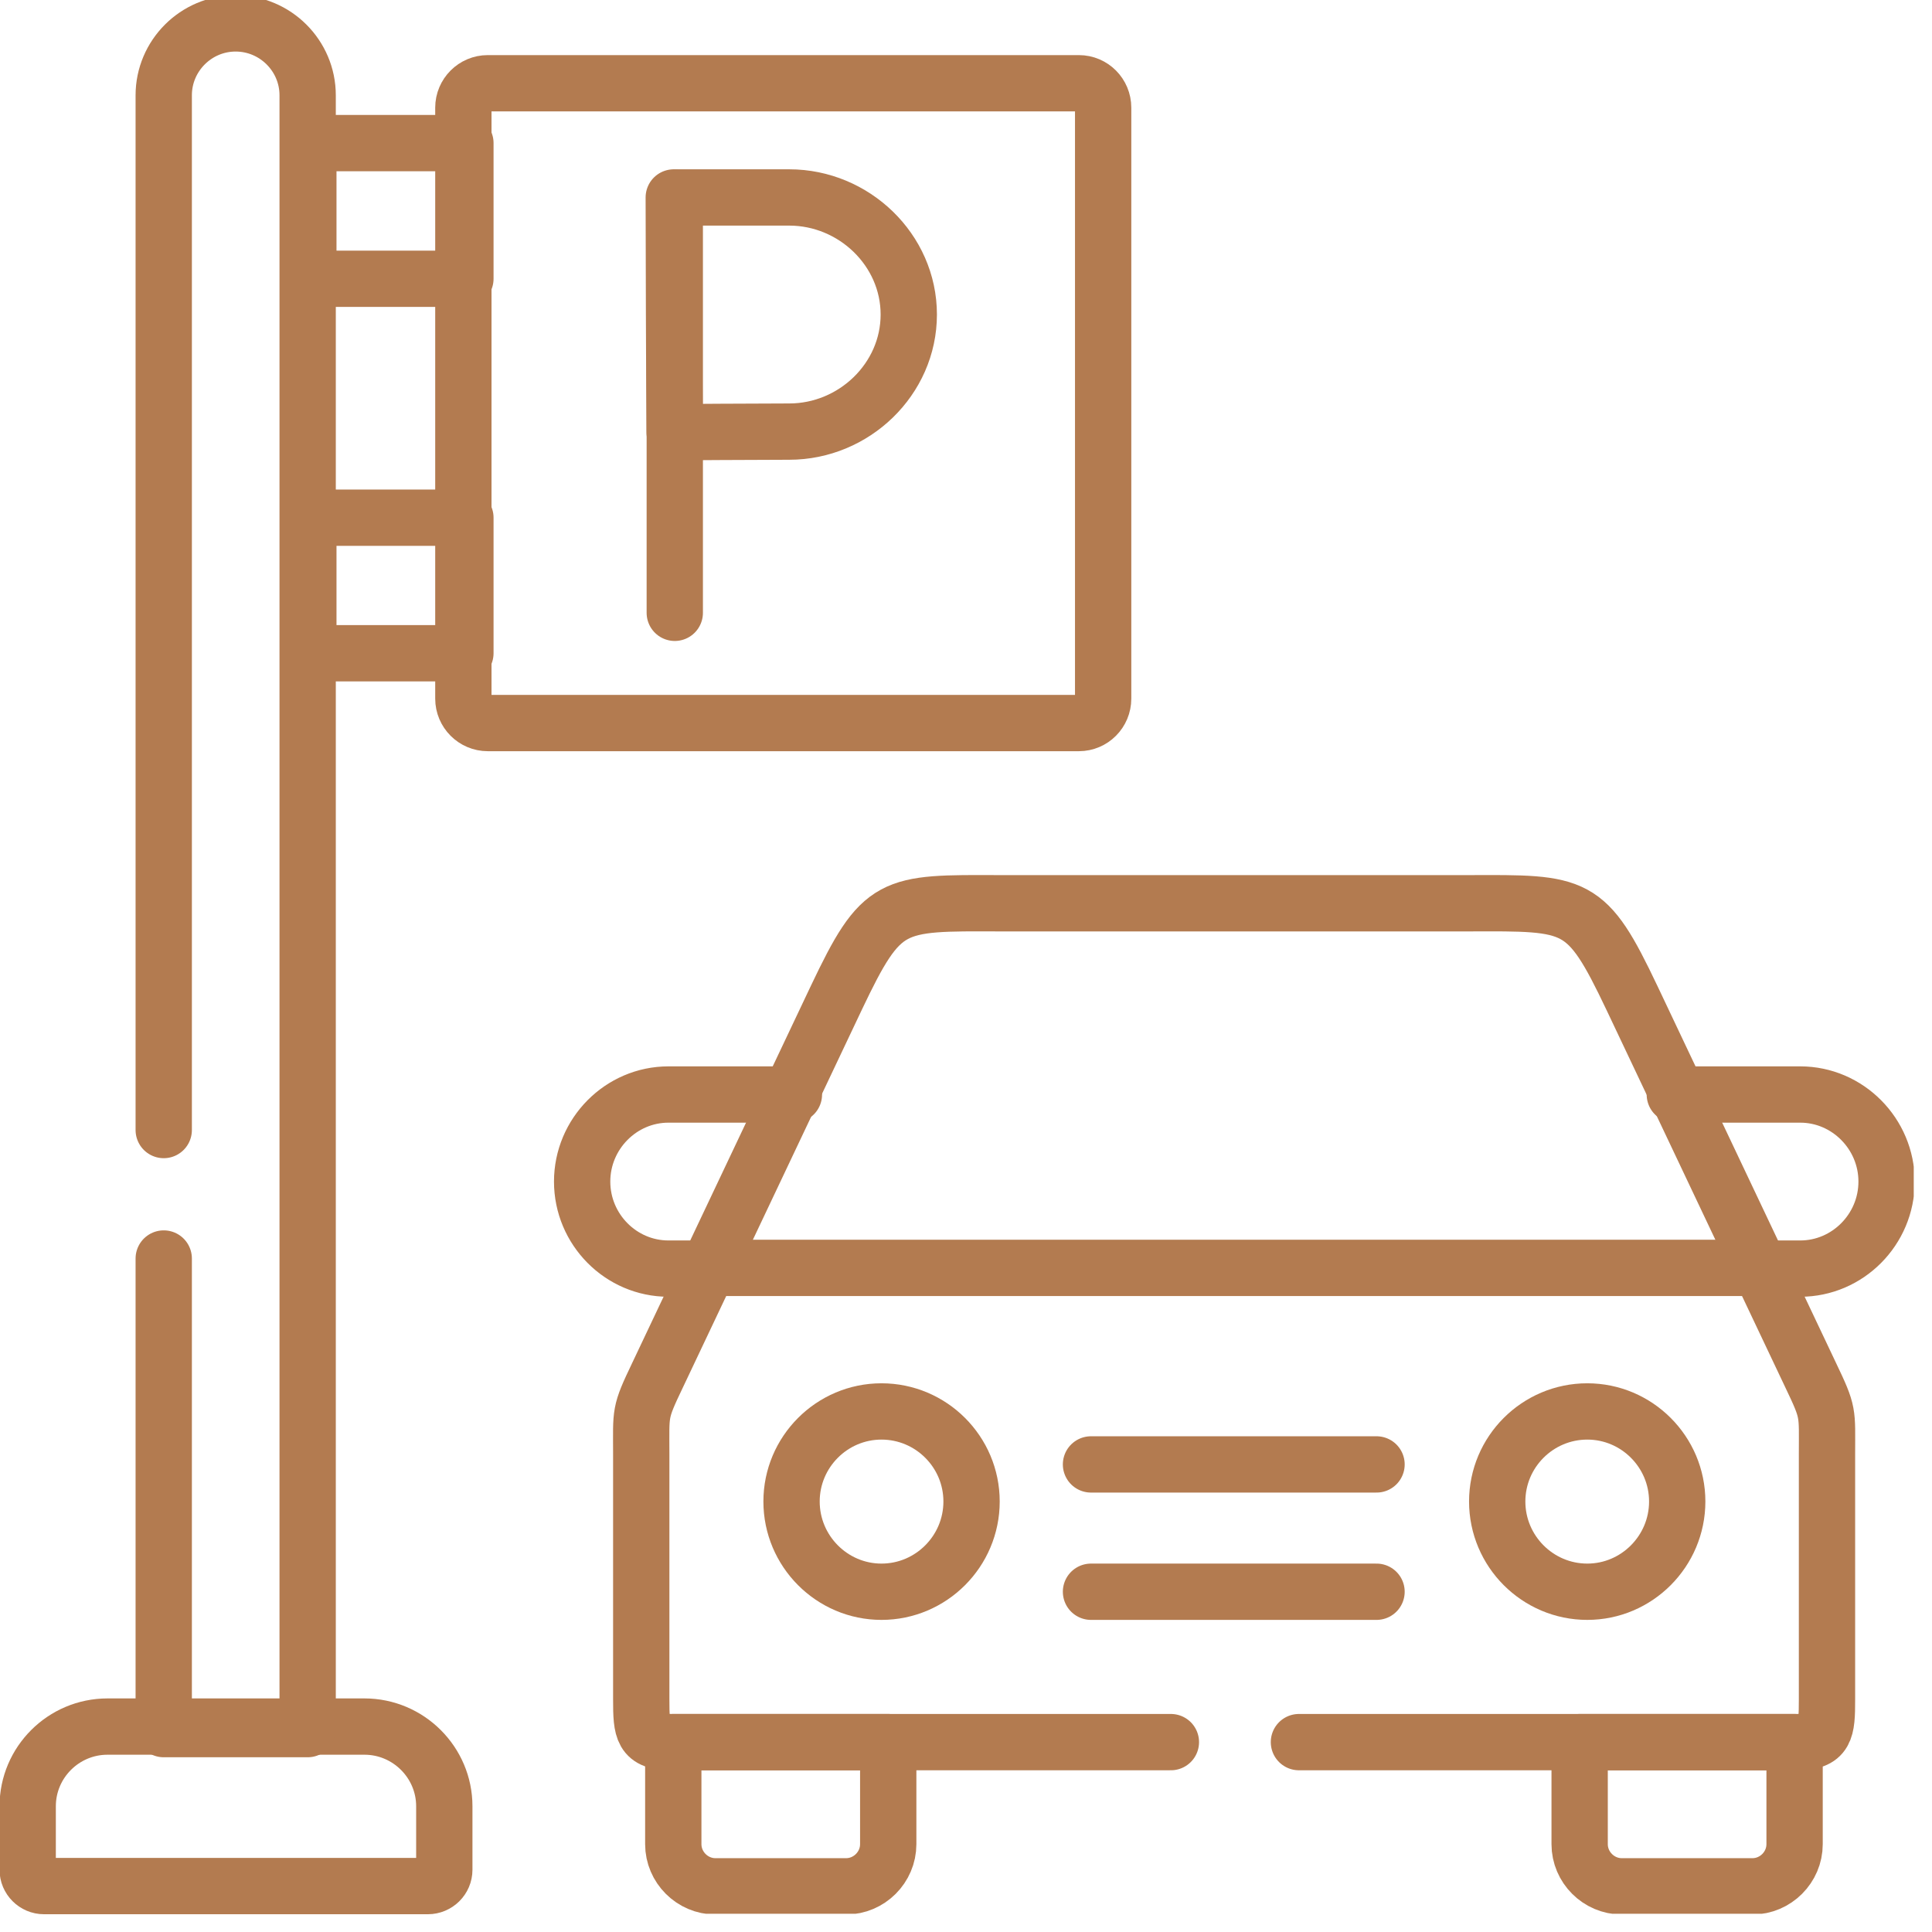
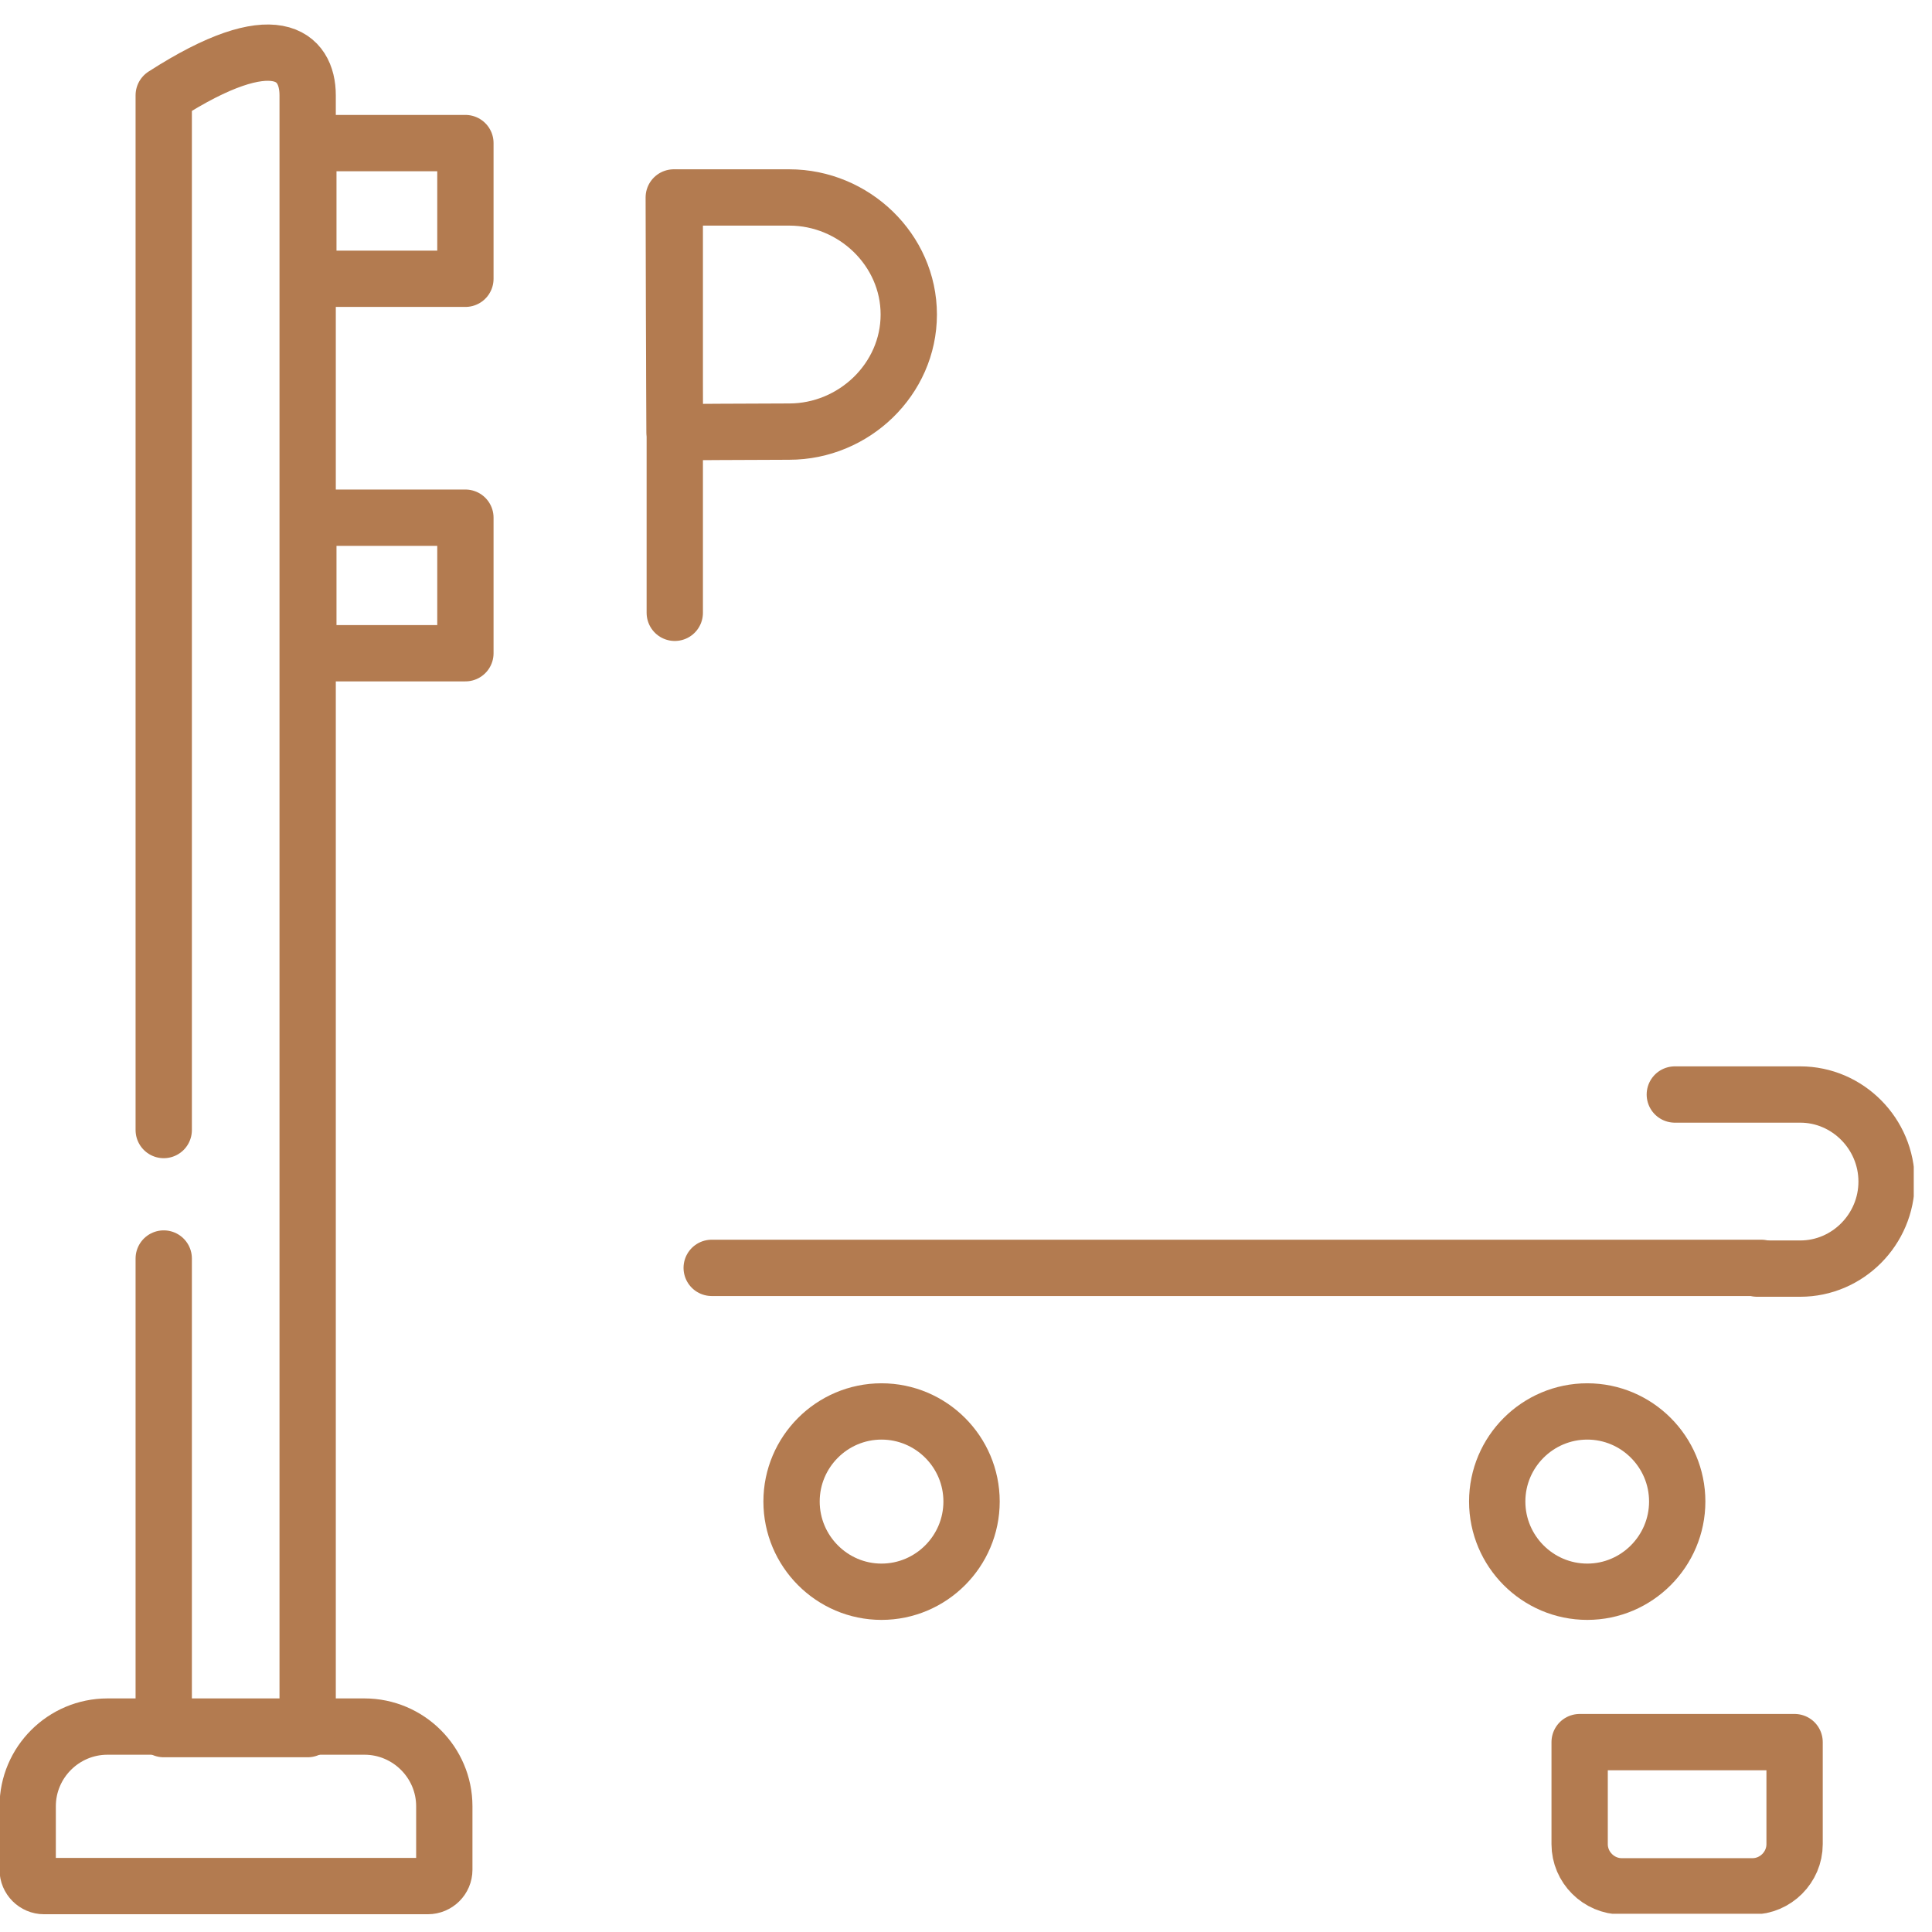
<svg xmlns="http://www.w3.org/2000/svg" width="70" zoomAndPan="magnify" viewBox="0 0 52.5 52.5" height="70" preserveAspectRatio="xMidYMid meet" version="1.0">
  <defs>
    <clipPath id="6dc5b8b500">
      <path d="M 44 28 L 52.004 28 L 52.004 36 L 44 36 Z M 44 28 " clip-rule="nonzero" />
    </clipPath>
    <clipPath id="88534fb836">
      <path d="M 17 46 L 25 46 L 25 52.004 L 17 52.004 Z M 17 46 " clip-rule="nonzero" />
    </clipPath>
    <clipPath id="9281d66c37">
      <path d="M 42 46 L 50 46 L 50 52.004 L 42 52.004 Z M 42 46 " clip-rule="nonzero" />
    </clipPath>
  </defs>
  <path stroke-linecap="round" transform="matrix(0.102, 0, 0, -0.102, 2.921, 46.918)" fill="none" stroke-linejoin="round" d="M 0.007 0.003 L 68.462 0.003 C 80.154 0.003 89.73 -9.534 89.73 -21.225 L 89.73 -38.147 C 89.73 -40.531 87.768 -42.493 85.345 -42.493 L -16.915 -42.493 C -19.299 -42.493 -21.261 -40.531 -21.261 -38.147 L -21.261 -21.225 C -21.261 -9.534 -11.723 0.003 0.007 0.003 Z M 0.007 0.003 " stroke="#b37b50" stroke-width="15" stroke-opacity="1" stroke-miterlimit="10" />
-   <path stroke-linecap="round" transform="matrix(0.102, 0, 0, -0.102, 13.255, 19.649)" fill="none" stroke-linejoin="round" d="M -0.007 0.01 L 157.479 0.01 C 161.055 0.01 163.94 2.933 163.94 6.509 L 163.94 163.957 C 163.94 167.534 161.055 170.457 157.479 170.457 L -0.007 170.457 C -3.584 170.457 -6.507 167.534 -6.507 163.957 L -6.507 6.509 C -6.507 2.933 -3.584 0.01 -0.007 0.01 Z M -0.007 0.01 " stroke="#b37b50" stroke-width="15" stroke-opacity="1" stroke-miterlimit="10" />
-   <path stroke-linecap="round" transform="matrix(0.102, 0, 0, -0.102, 4.45, 30.709)" fill="none" stroke-linejoin="round" d="M -0.008 0.015 L -0.008 275.683 C -0.008 286.221 8.606 294.835 19.144 294.835 C 29.72 294.835 38.335 286.221 38.335 275.683 L 38.335 -159.587 L -0.008 -159.587 L -0.008 -34.213 " stroke="#b37b50" stroke-width="15" stroke-opacity="1" stroke-miterlimit="10" />
+   <path stroke-linecap="round" transform="matrix(0.102, 0, 0, -0.102, 4.45, 30.709)" fill="none" stroke-linejoin="round" d="M -0.008 0.015 L -0.008 275.683 C 29.72 294.835 38.335 286.221 38.335 275.683 L 38.335 -159.587 L -0.008 -159.587 L -0.008 -34.213 " stroke="#b37b50" stroke-width="15" stroke-opacity="1" stroke-miterlimit="10" />
  <path stroke-linecap="round" transform="matrix(0.102, 0, 0, -0.102, 0, 52.005)" fill="none" stroke-linejoin="round" d="M 82.147 435.585 L 123.989 435.585 L 123.989 471.736 L 82.147 471.736 Z M 82.147 435.585 " stroke="#b37b50" stroke-width="15" stroke-opacity="1" stroke-miterlimit="10" />
  <path stroke-linecap="round" transform="matrix(0.102, 0, 0, -0.102, 0, 52.005)" fill="none" stroke-linejoin="round" d="M 82.147 335.825 L 123.989 335.825 L 123.989 371.937 L 82.147 371.937 Z M 82.147 335.825 " stroke="#b37b50" stroke-width="15" stroke-opacity="1" stroke-miterlimit="10" />
  <g clip-path="url(#6dc5b8b500)">
    <path stroke-linecap="round" transform="matrix(0.102, 0, 0, -0.102, 45.51, 29.744)" fill="none" stroke-linejoin="round" d="M 0.013 0.017 L 33.433 0.017 C 46.048 0.017 56.431 -10.444 56.431 -23.173 C 56.431 -35.941 46.048 -46.364 33.433 -46.364 L 21.973 -46.364 " stroke="#b37b50" stroke-width="15" stroke-opacity="1" stroke-miterlimit="10" />
  </g>
-   <path stroke-linecap="round" transform="matrix(0.102, 0, 0, -0.102, 35.298, 47.342)" fill="none" stroke-linejoin="round" d="M -0.009 0.017 L 132.595 0.017 C 140.402 0.017 140.671 3.094 140.671 11.362 L 140.671 76.703 C 140.671 88.125 141.209 87.548 136.287 97.855 L 88.714 198.269 C 76.523 223.92 74.138 223.613 45.141 223.497 L -79.694 223.497 C -108.692 223.613 -111.076 223.92 -123.267 198.269 L -170.84 97.855 C -175.763 87.548 -175.224 88.125 -175.224 76.703 L -175.224 11.362 C -175.224 3.094 -174.955 0.017 -167.148 0.017 L -34.121 0.017 " stroke="#b37b50" stroke-width="15" stroke-opacity="1" stroke-miterlimit="10" />
  <path stroke-linecap="round" transform="matrix(0.102, 0, 0, -0.102, 19.341, 34.454)" fill="none" stroke-linejoin="round" d="M -0.014 0.011 L 279.616 0.011 " stroke="#b37b50" stroke-width="15" stroke-opacity="1" stroke-miterlimit="10" />
-   <path stroke-linecap="round" transform="matrix(0.102, 0, 0, -0.102, 21.575, 29.744)" fill="none" stroke-linejoin="round" d="M -0.013 0.017 L -33.433 0.017 C -46.085 0.017 -56.431 -10.444 -56.431 -23.173 C -56.431 -35.941 -46.085 -46.364 -33.433 -46.364 L -22.011 -46.364 " stroke="#b37b50" stroke-width="15" stroke-opacity="1" stroke-miterlimit="10" />
-   <path stroke-linecap="round" transform="matrix(0.102, 0, 0, -0.102, 37.405, 43.253)" fill="none" stroke-linejoin="round" d="M 0.008 -0.008 L -76.062 -0.008 M -76.062 33.912 L 0.008 33.912 " stroke="#b37b50" stroke-width="15" stroke-opacity="1" stroke-miterlimit="10" />
  <path stroke-linecap="round" transform="matrix(0.102, 0, 0, -0.102, 43.132, 43.253)" fill="none" stroke-linejoin="round" d="M 0.008 -0.008 C 13.199 -0.008 23.967 10.799 23.967 24.029 C 23.967 37.258 13.199 48.026 0.008 48.026 C -13.222 48.026 -23.99 37.258 -23.99 24.029 C -23.99 10.799 -13.222 -0.008 0.008 -0.008 Z M 0.008 -0.008 " stroke="#b37b50" stroke-width="15" stroke-opacity="1" stroke-miterlimit="10" />
  <path stroke-linecap="round" transform="matrix(0.102, 0, 0, -0.102, 23.954, 43.253)" fill="none" stroke-linejoin="round" d="M -0.007 -0.008 C 13.223 -0.008 23.991 10.799 23.991 24.029 C 23.991 37.258 13.223 48.026 -0.007 48.026 C -13.198 48.026 -23.966 37.258 -23.966 24.029 C -23.966 10.799 -13.198 -0.008 -0.007 -0.008 Z M -0.007 -0.008 " stroke="#b37b50" stroke-width="15" stroke-opacity="1" stroke-miterlimit="10" />
  <g clip-path="url(#88534fb836)">
-     <path stroke-linecap="round" transform="matrix(0.102, 0, 0, -0.102, 24.135, 47.342)" fill="none" stroke-linejoin="round" d="M 0.016 0.017 L 0.016 -27.173 C 0.016 -33.326 -5.06 -38.403 -11.214 -38.403 L -46.018 -38.403 C -52.172 -38.403 -57.248 -33.326 -57.248 -27.173 L -57.248 0.017 Z M 0.016 0.017 " stroke="#b37b50" stroke-width="15" stroke-opacity="1" stroke-miterlimit="10" />
-   </g>
+     </g>
  <g clip-path="url(#9281d66c37)">
    <path stroke-linecap="round" transform="matrix(0.102, 0, 0, -0.102, 48.767, 47.342)" fill="none" stroke-linejoin="round" d="M -0.01 0.017 L -0.01 -27.173 C -0.01 -33.326 -5.087 -38.403 -11.24 -38.403 L -46.045 -38.403 C -52.198 -38.403 -57.274 -33.326 -57.274 -27.173 L -57.274 0.017 Z M -0.01 0.017 " stroke="#b37b50" stroke-width="15" stroke-opacity="1" stroke-miterlimit="10" />
  </g>
  <path stroke-linecap="round" transform="matrix(0.102, 0, 0, -0.102, 18.337, 5.379)" fill="none" stroke-linejoin="round" d="M -0.007 0.004 L -0.007 -110.525 " stroke="#b37b50" stroke-width="15" stroke-opacity="1" stroke-miterlimit="10" />
  <path stroke-linecap="round" transform="matrix(0.102, 0, 0, -0.102, 24.693, 8.548)" fill="none" stroke-linejoin="round" d="M 0.019 0.009 C 0.019 -17.22 -14.596 -31.181 -31.825 -31.181 C -40.363 -31.181 -62.361 -31.334 -62.361 -31.334 C -62.361 -31.334 -62.514 -8.683 -62.514 0.009 C -62.514 7.124 -62.591 31.199 -62.591 31.199 L -31.825 31.199 C -14.596 31.199 0.019 17.238 0.019 0.009 Z M 0.019 0.009 " stroke="#b37b50" stroke-width="15" stroke-opacity="1" stroke-miterlimit="10" />
</svg>